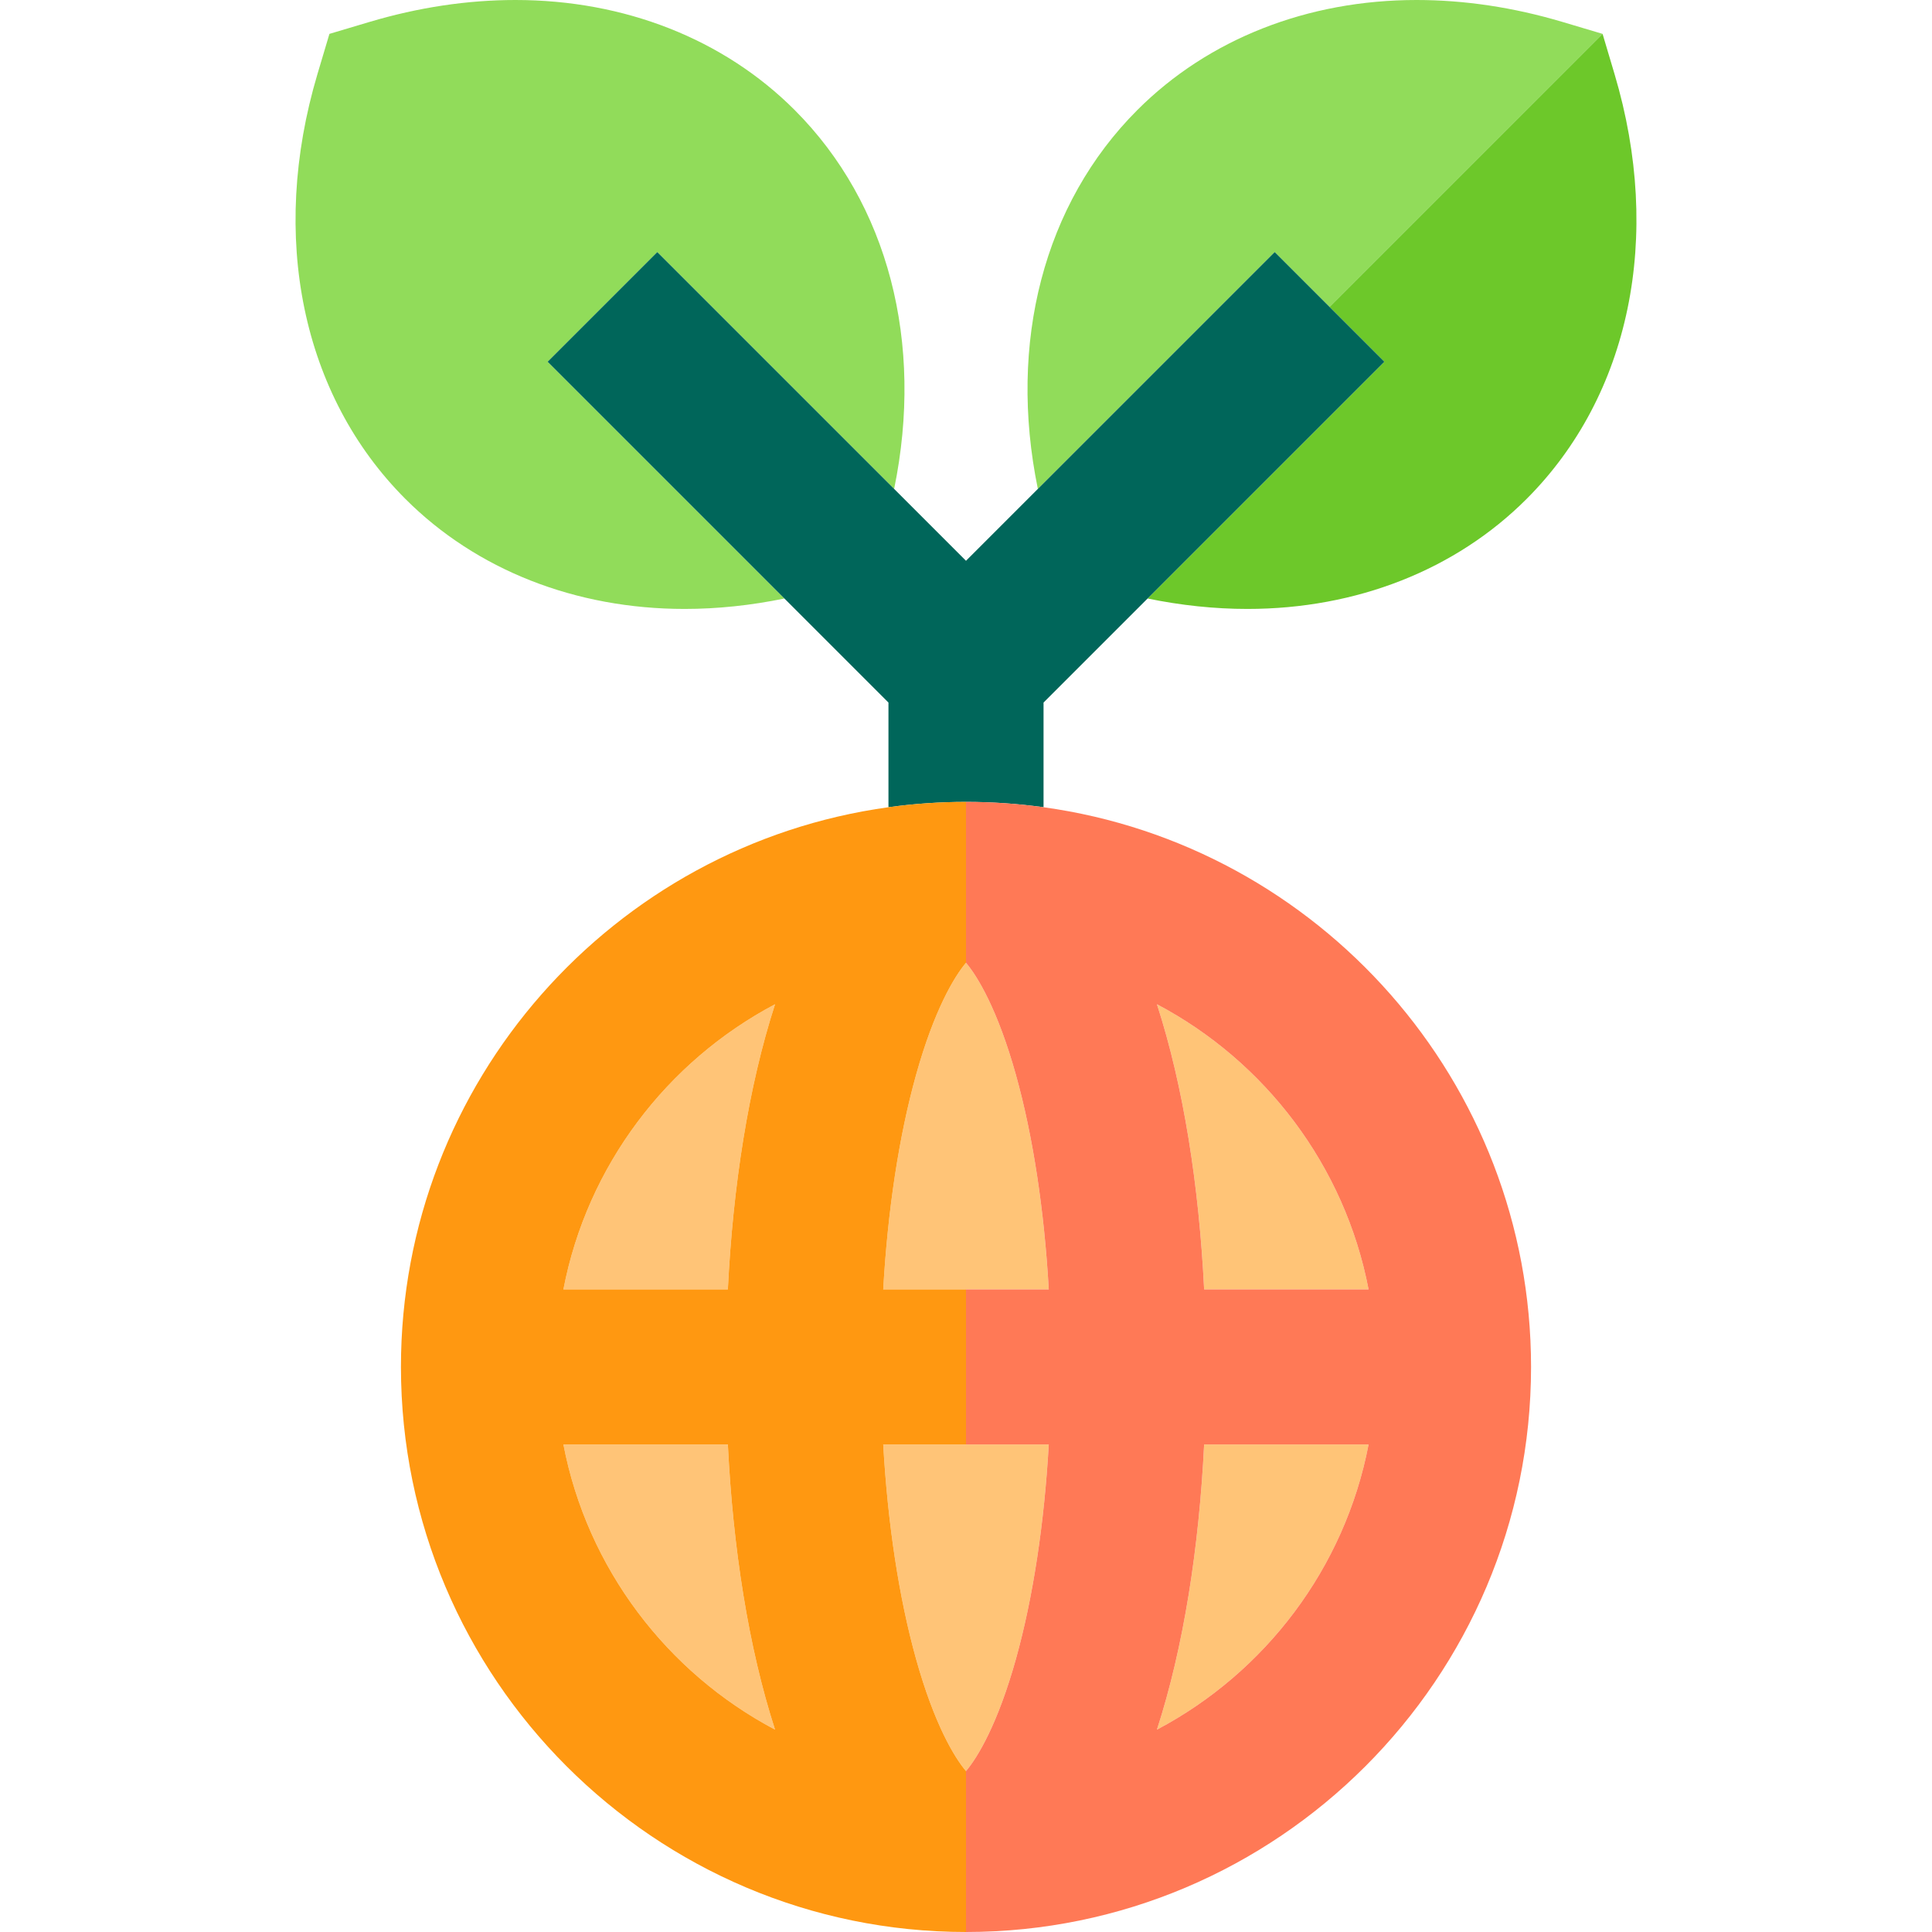
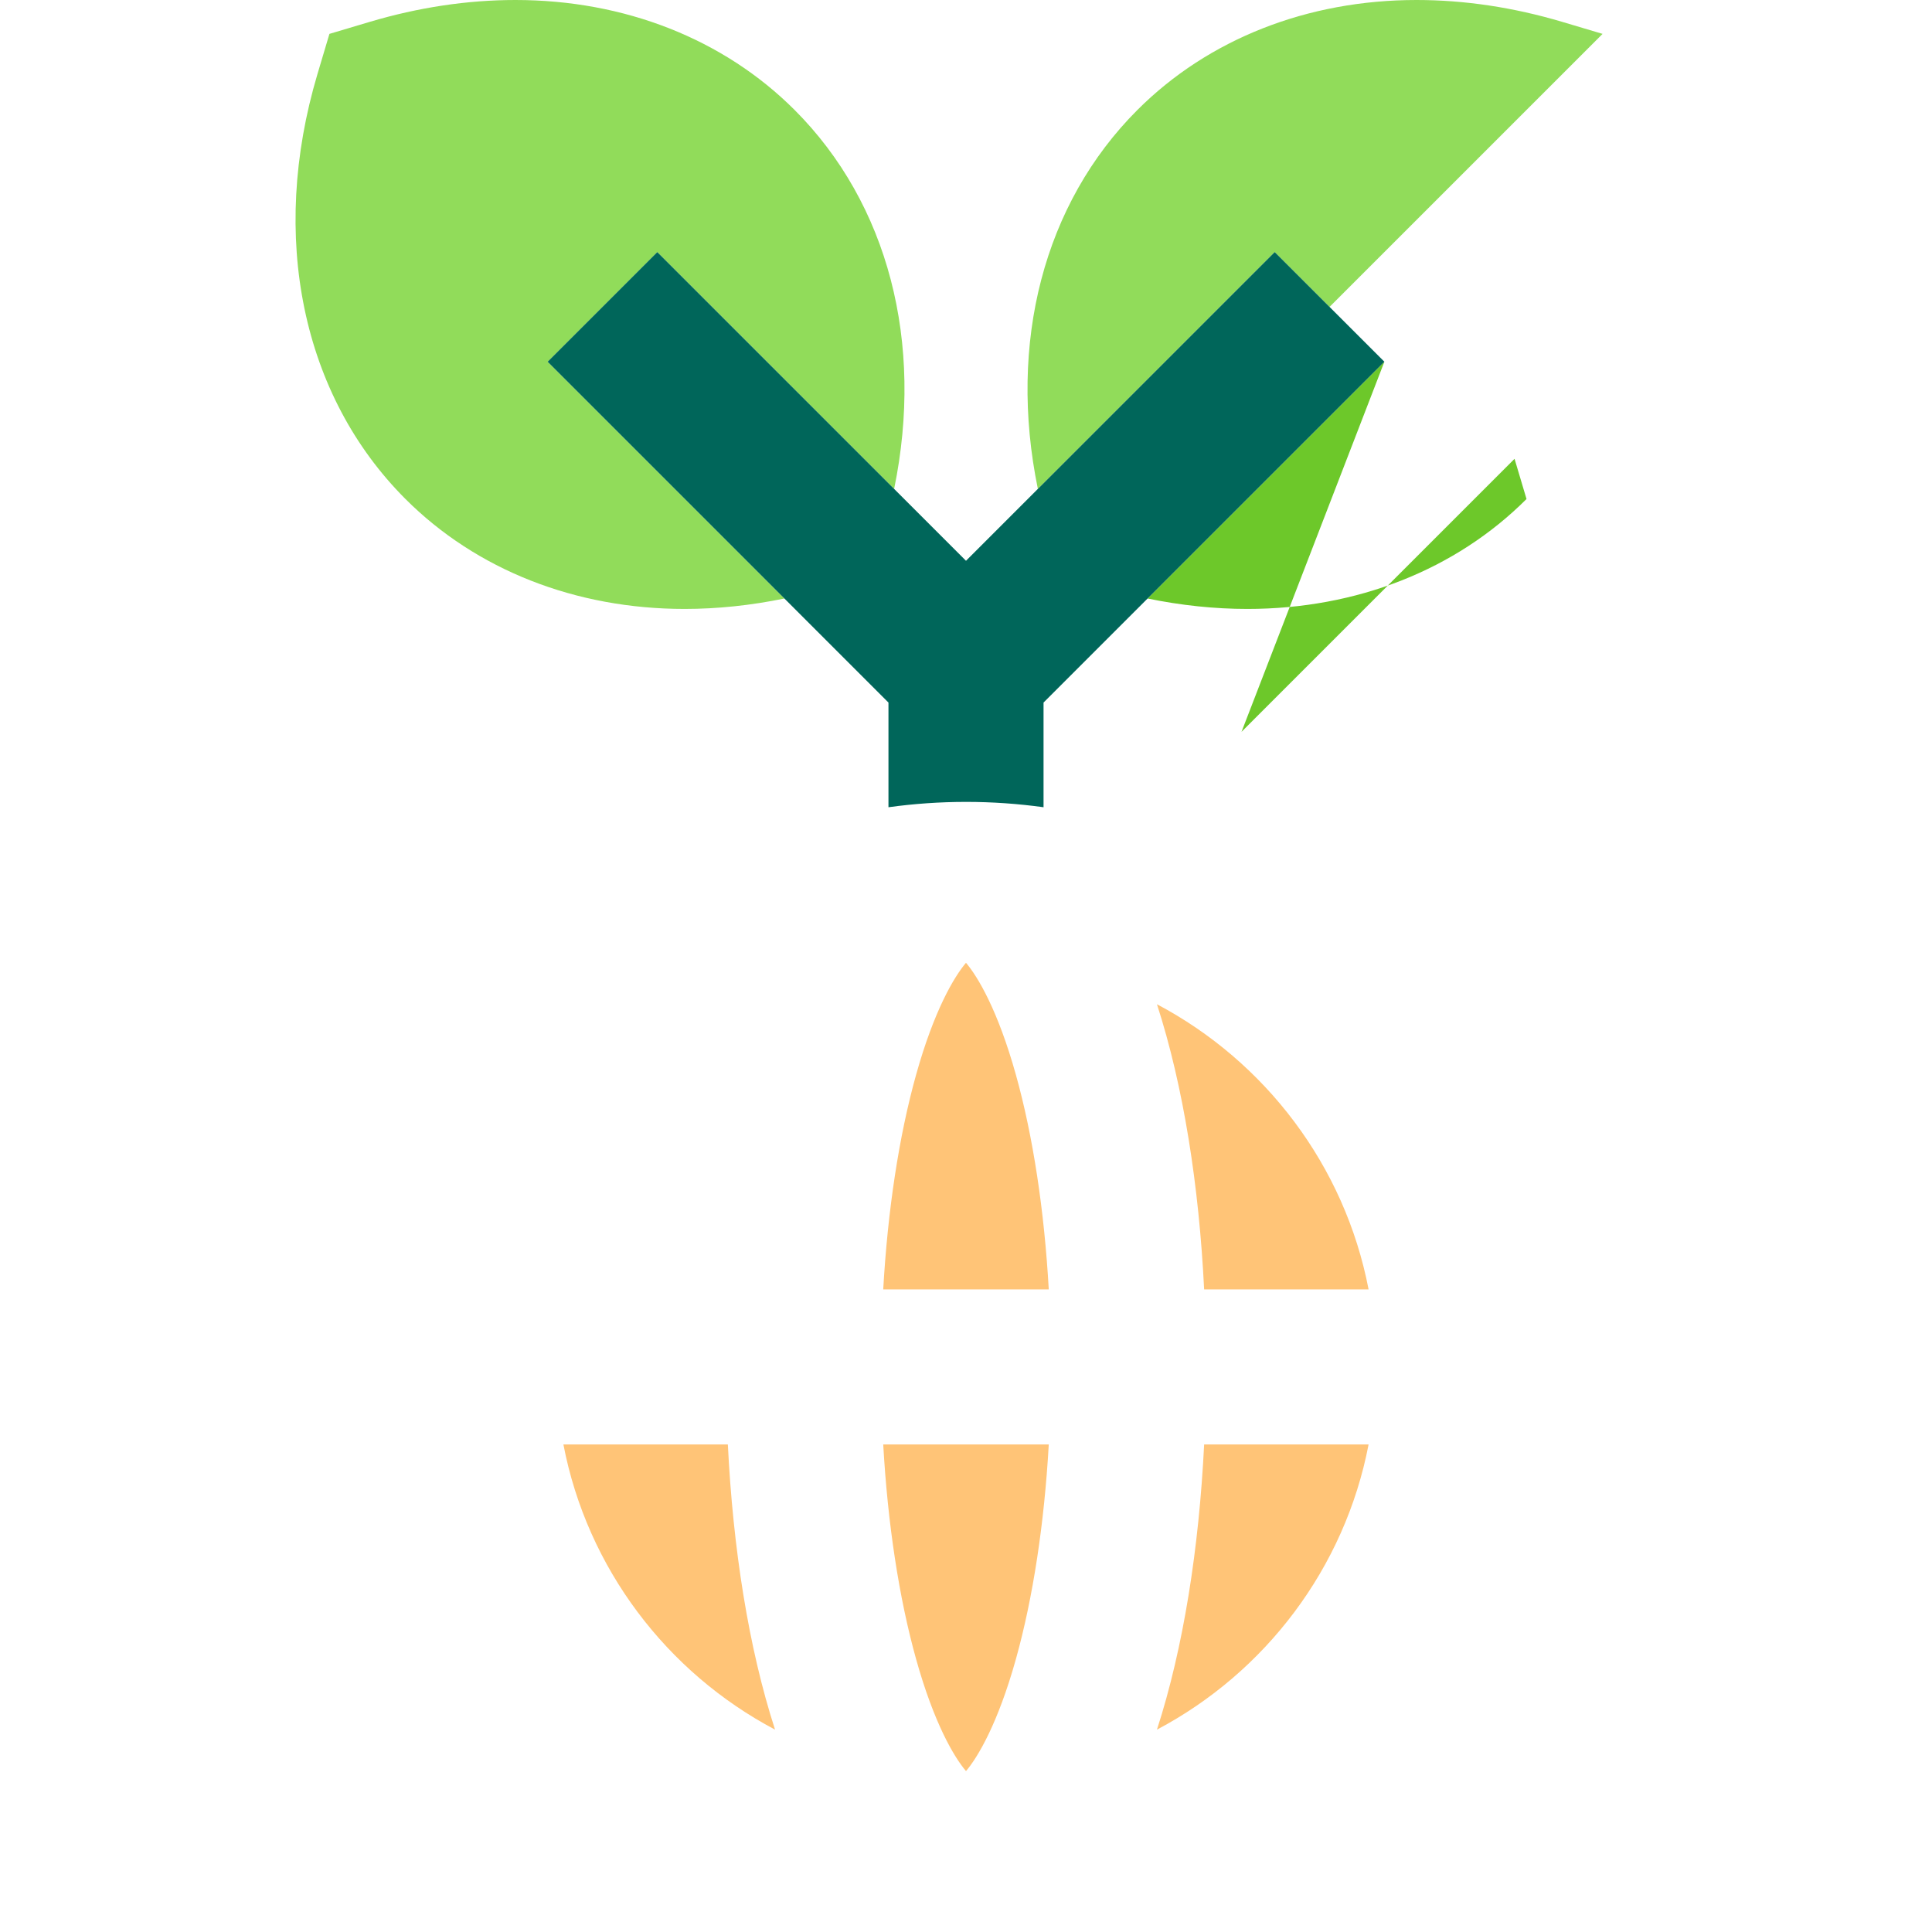
<svg xmlns="http://www.w3.org/2000/svg" version="1.1" id="Layer_1" x="0px" y="0px" viewBox="0 0 498.312 498.312" style="enable-background:new 0 0 498.312 498.312;" xml:space="preserve">
  <g>
-     <path style="fill:#FFC477;" d="M145.318,332.57h42.415c1.316-26.594,5.299-52.345,12.171-73.548   C172.002,273.771,151.457,300.637,145.318,332.57z" />
    <path style="fill:#FFC477;" d="M236.276,427.9c4.682,16.764,9.865,25.358,12.879,28.911c3.013-3.553,8.197-12.147,12.879-28.911   c4.408-15.781,7.314-34.938,8.47-55.331h-21.349h-21.349C228.962,392.963,231.868,412.119,236.276,427.9z" />
    <path style="fill:#FFC477;" d="M227.806,332.57h21.349h21.349c-1.156-20.393-4.062-39.549-8.47-55.331   c-4.682-16.764-9.865-25.358-12.879-28.911c-3.013,3.553-8.197,12.147-12.879,28.911   C231.868,293.021,228.962,312.177,227.806,332.57z" />
    <path style="fill:#FFC477;" d="M145.318,372.57c6.138,31.932,26.683,58.798,54.586,73.548   c-6.872-21.203-10.855-46.954-12.171-73.548H145.318z" />
    <path style="fill:#FFC477;" d="M298.406,259.022c6.872,21.203,10.855,46.954,12.171,73.548h42.415   C346.854,300.637,326.308,273.771,298.406,259.022z" />
    <path style="fill:#FFC477;" d="M298.406,446.117c27.902-14.75,48.448-41.615,54.586-73.548h-42.415   C309.261,399.164,305.278,424.914,298.406,446.117z" />
    <path style="fill:#91DC5A;" d="M342.923,79.159l70.422-70.421l-10.369-3.088C390.391,1.901,377.738,0,365.365,0   c-28.142,0-53.708,10.069-71.99,28.352c-24.182,24.181-33.424,60.061-25.683,97.754l61.089-61.089L342.923,79.159z" />
-     <path style="fill:#6DC82A;" d="M357.065,93.301l-61.071,61.071c8.638,1.771,17.258,2.688,25.745,2.688   c28.141,0,53.708-10.069,71.99-28.352c26.705-26.704,35.192-67.677,22.704-109.601l-3.089-10.369l-70.422,70.421L357.065,93.301z" />
+     <path style="fill:#6DC82A;" d="M357.065,93.301l-61.071,61.071c8.638,1.771,17.258,2.688,25.745,2.688   c28.141,0,53.708-10.069,71.99-28.352l-3.089-10.369l-70.422,70.421L357.065,93.301z" />
    <path style="fill:#91DC5A;" d="M169.532,65.017l61.088,61.089c7.741-37.693-1.501-73.573-25.682-97.754   C186.655,10.069,161.089,0,132.947,0c-12.373,0-25.026,1.901-37.61,5.649L84.968,8.738l-3.089,10.369   c-12.488,41.924-4.001,82.897,22.704,109.601c18.283,18.283,43.85,28.352,71.99,28.352c8.487,0,17.107-0.916,25.745-2.688   l-61.071-61.071L169.532,65.017z" />
    <path style="fill:#00665A;" d="M269.156,208.206V181.21l26.838-26.838l61.071-61.071l-14.143-14.142L328.78,65.017l-61.089,61.089   l-18.536,18.536l-18.535-18.535l-61.088-61.089l-28.285,28.284l61.071,61.071l26.838,26.838v26.996   c6.541-0.902,13.215-1.378,19.999-1.378C255.94,206.827,262.615,207.304,269.156,208.206z" />
-     <path style="fill:#FF7956;" d="M269.156,208.206c-6.541-0.902-13.216-1.379-20.001-1.379v41.501   c3.013,3.553,8.197,12.147,12.879,28.911c4.408,15.782,7.314,34.938,8.47,55.331h-21.349v40h21.349   c-1.156,20.393-4.062,39.549-8.47,55.331c-4.682,16.764-9.865,25.358-12.879,28.911v41.501c80.362,0,145.742-65.38,145.742-145.742   C394.897,278.992,340.088,217.985,269.156,208.206z M310.577,332.57c-1.316-26.594-5.299-52.345-12.171-73.548   c27.902,14.75,48.448,41.616,54.586,73.548H310.577z M352.992,372.57c-6.138,31.932-26.683,58.798-54.586,73.548   c6.872-21.203,10.855-46.954,12.171-73.548H352.992z" />
-     <path style="fill:#FF9811;" d="M249.155,456.811c-3.013-3.553-8.197-12.147-12.879-28.911c-4.408-15.781-7.314-34.938-8.47-55.331   h21.349v-40h-21.349c1.156-20.393,4.062-39.549,8.47-55.331c4.682-16.764,9.865-25.358,12.879-28.911v-41.501   c-6.784,0-13.458,0.477-19.999,1.378c-70.933,9.778-125.743,70.786-125.743,144.364c0,80.362,65.38,145.742,145.742,145.742   V456.811z M187.733,332.57h-42.415c6.138-31.932,26.683-58.798,54.586-73.548C193.032,280.225,189.049,305.976,187.733,332.57z    M199.904,446.117c-27.902-14.75-48.448-41.615-54.586-73.548h42.415C189.049,399.164,193.032,424.914,199.904,446.117z" />
  </g>
  <g>
</g>
  <g>
</g>
  <g>
</g>
  <g>
</g>
  <g>
</g>
  <g>
</g>
  <g>
</g>
  <g>
</g>
  <g>
</g>
  <g>
</g>
  <g>
</g>
  <g>
</g>
  <g>
</g>
  <g>
</g>
  <g>
</g>
</svg>